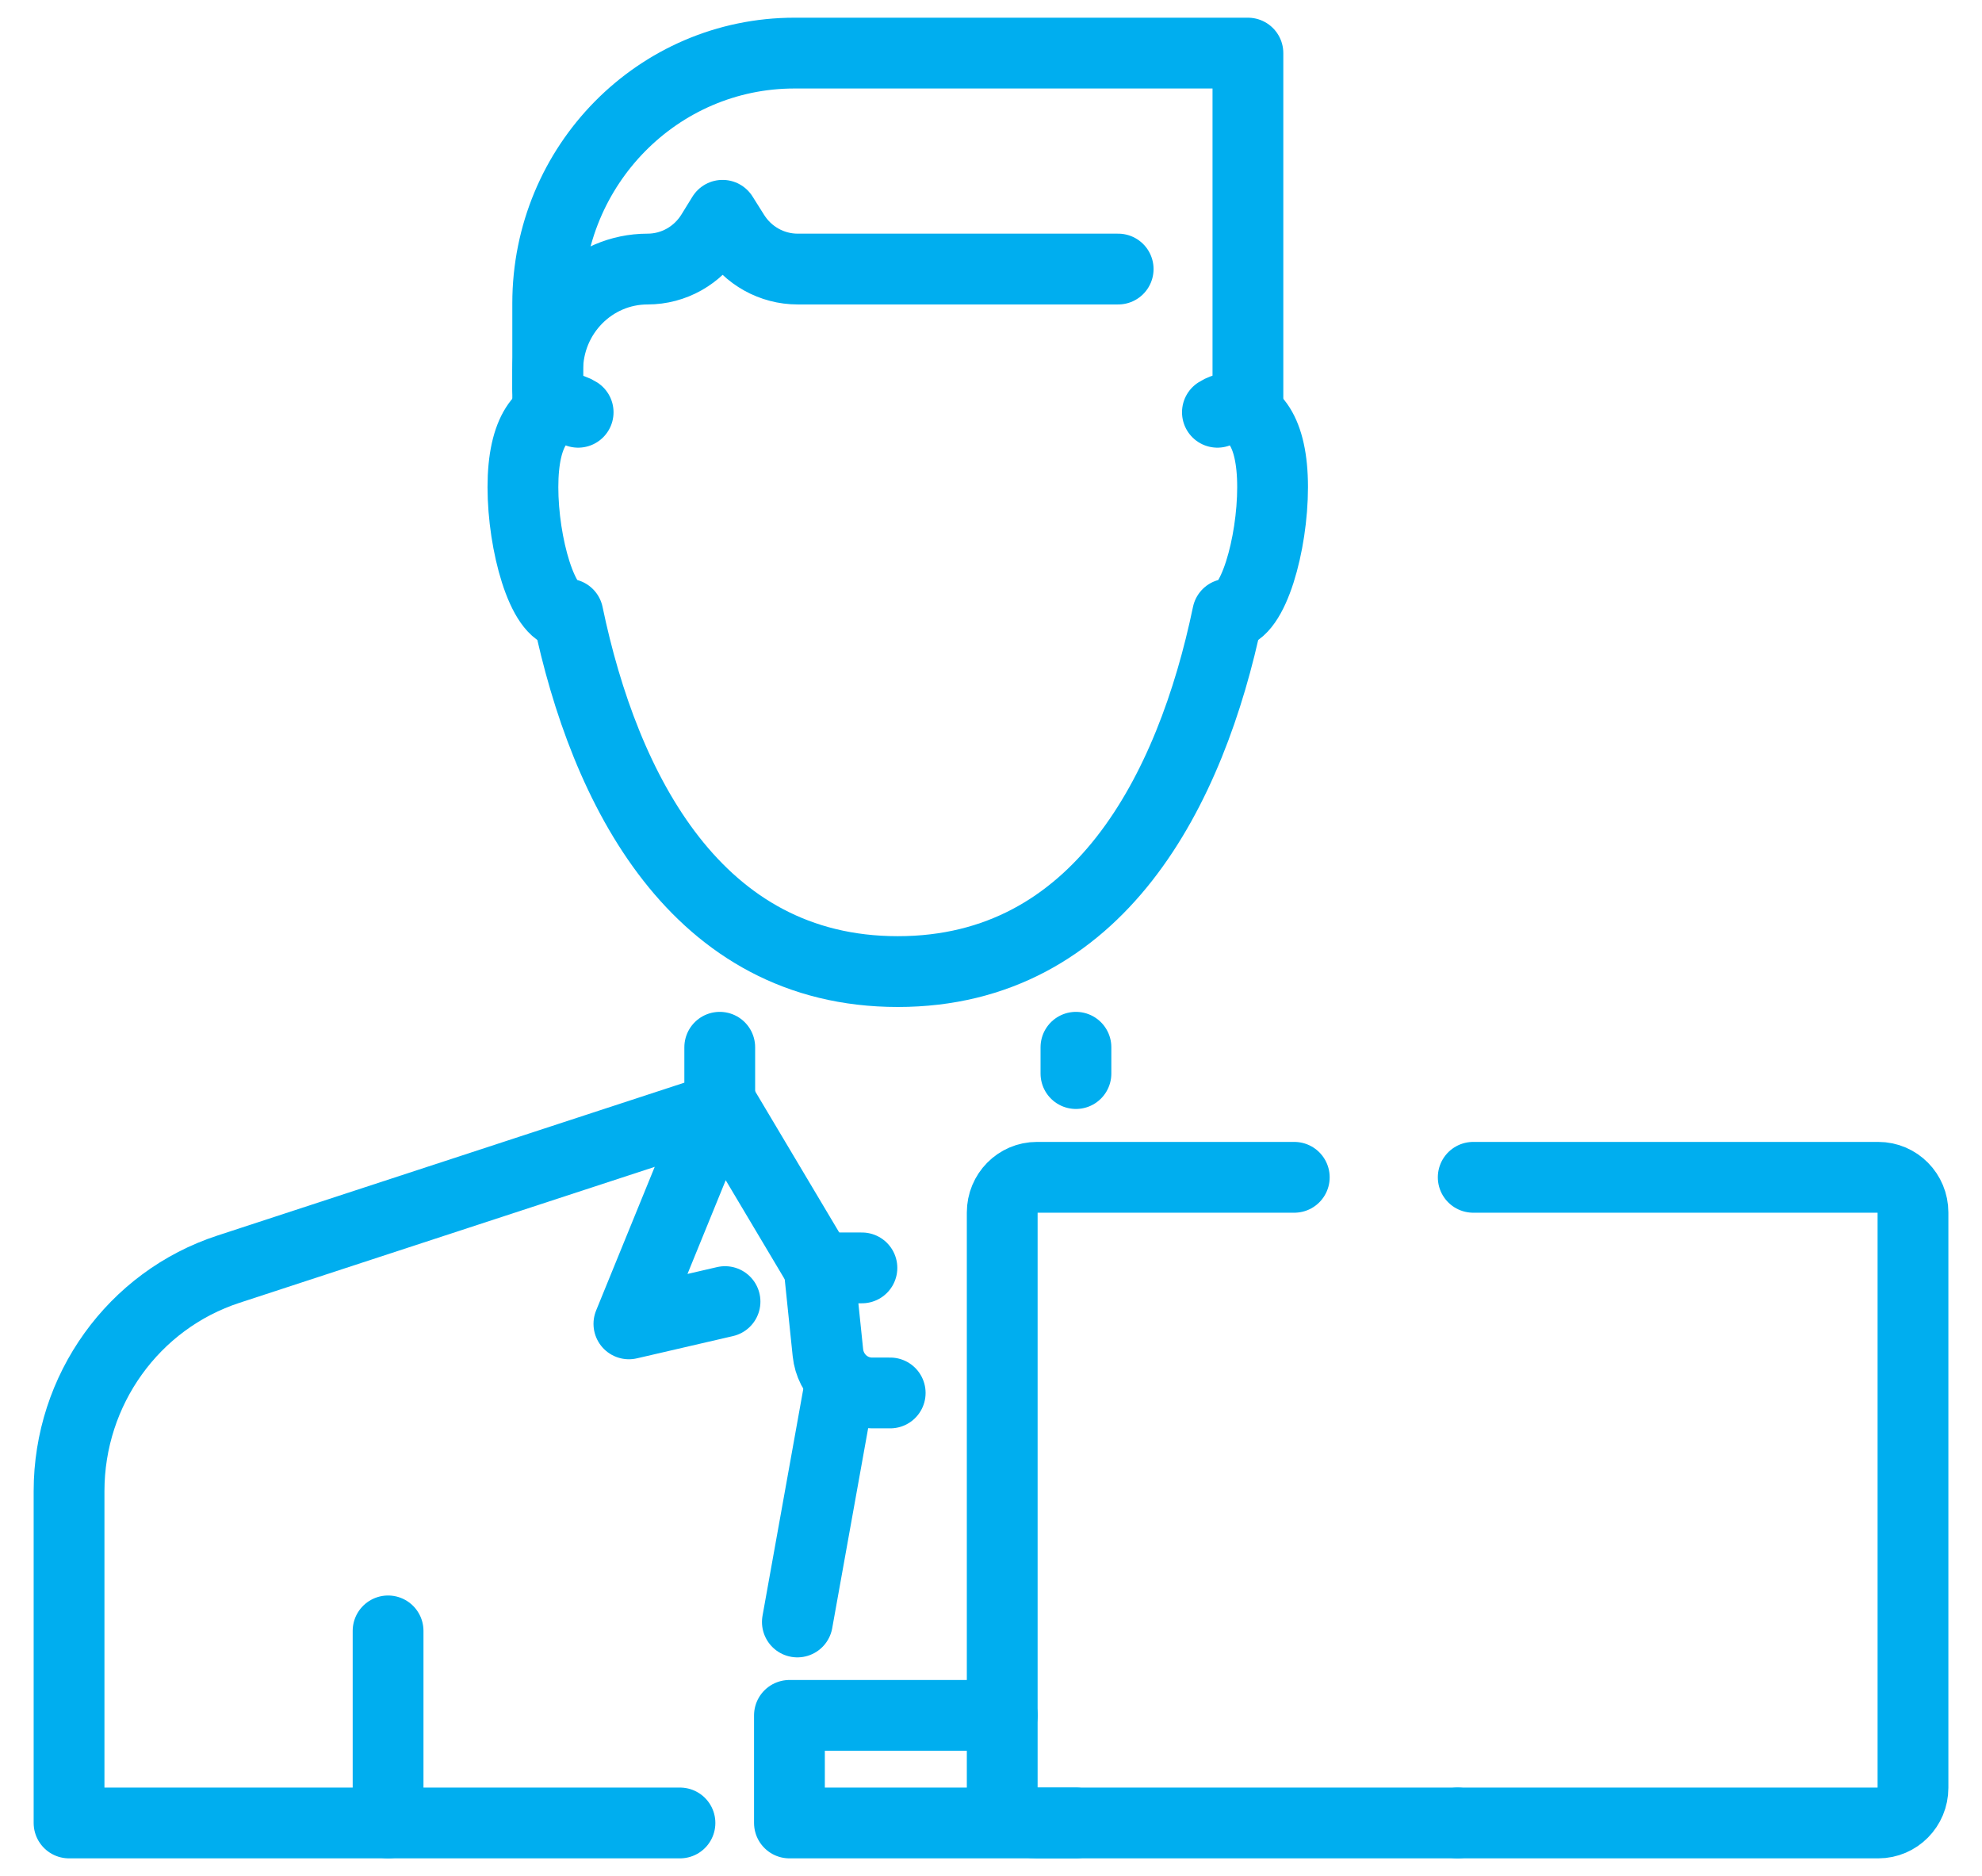
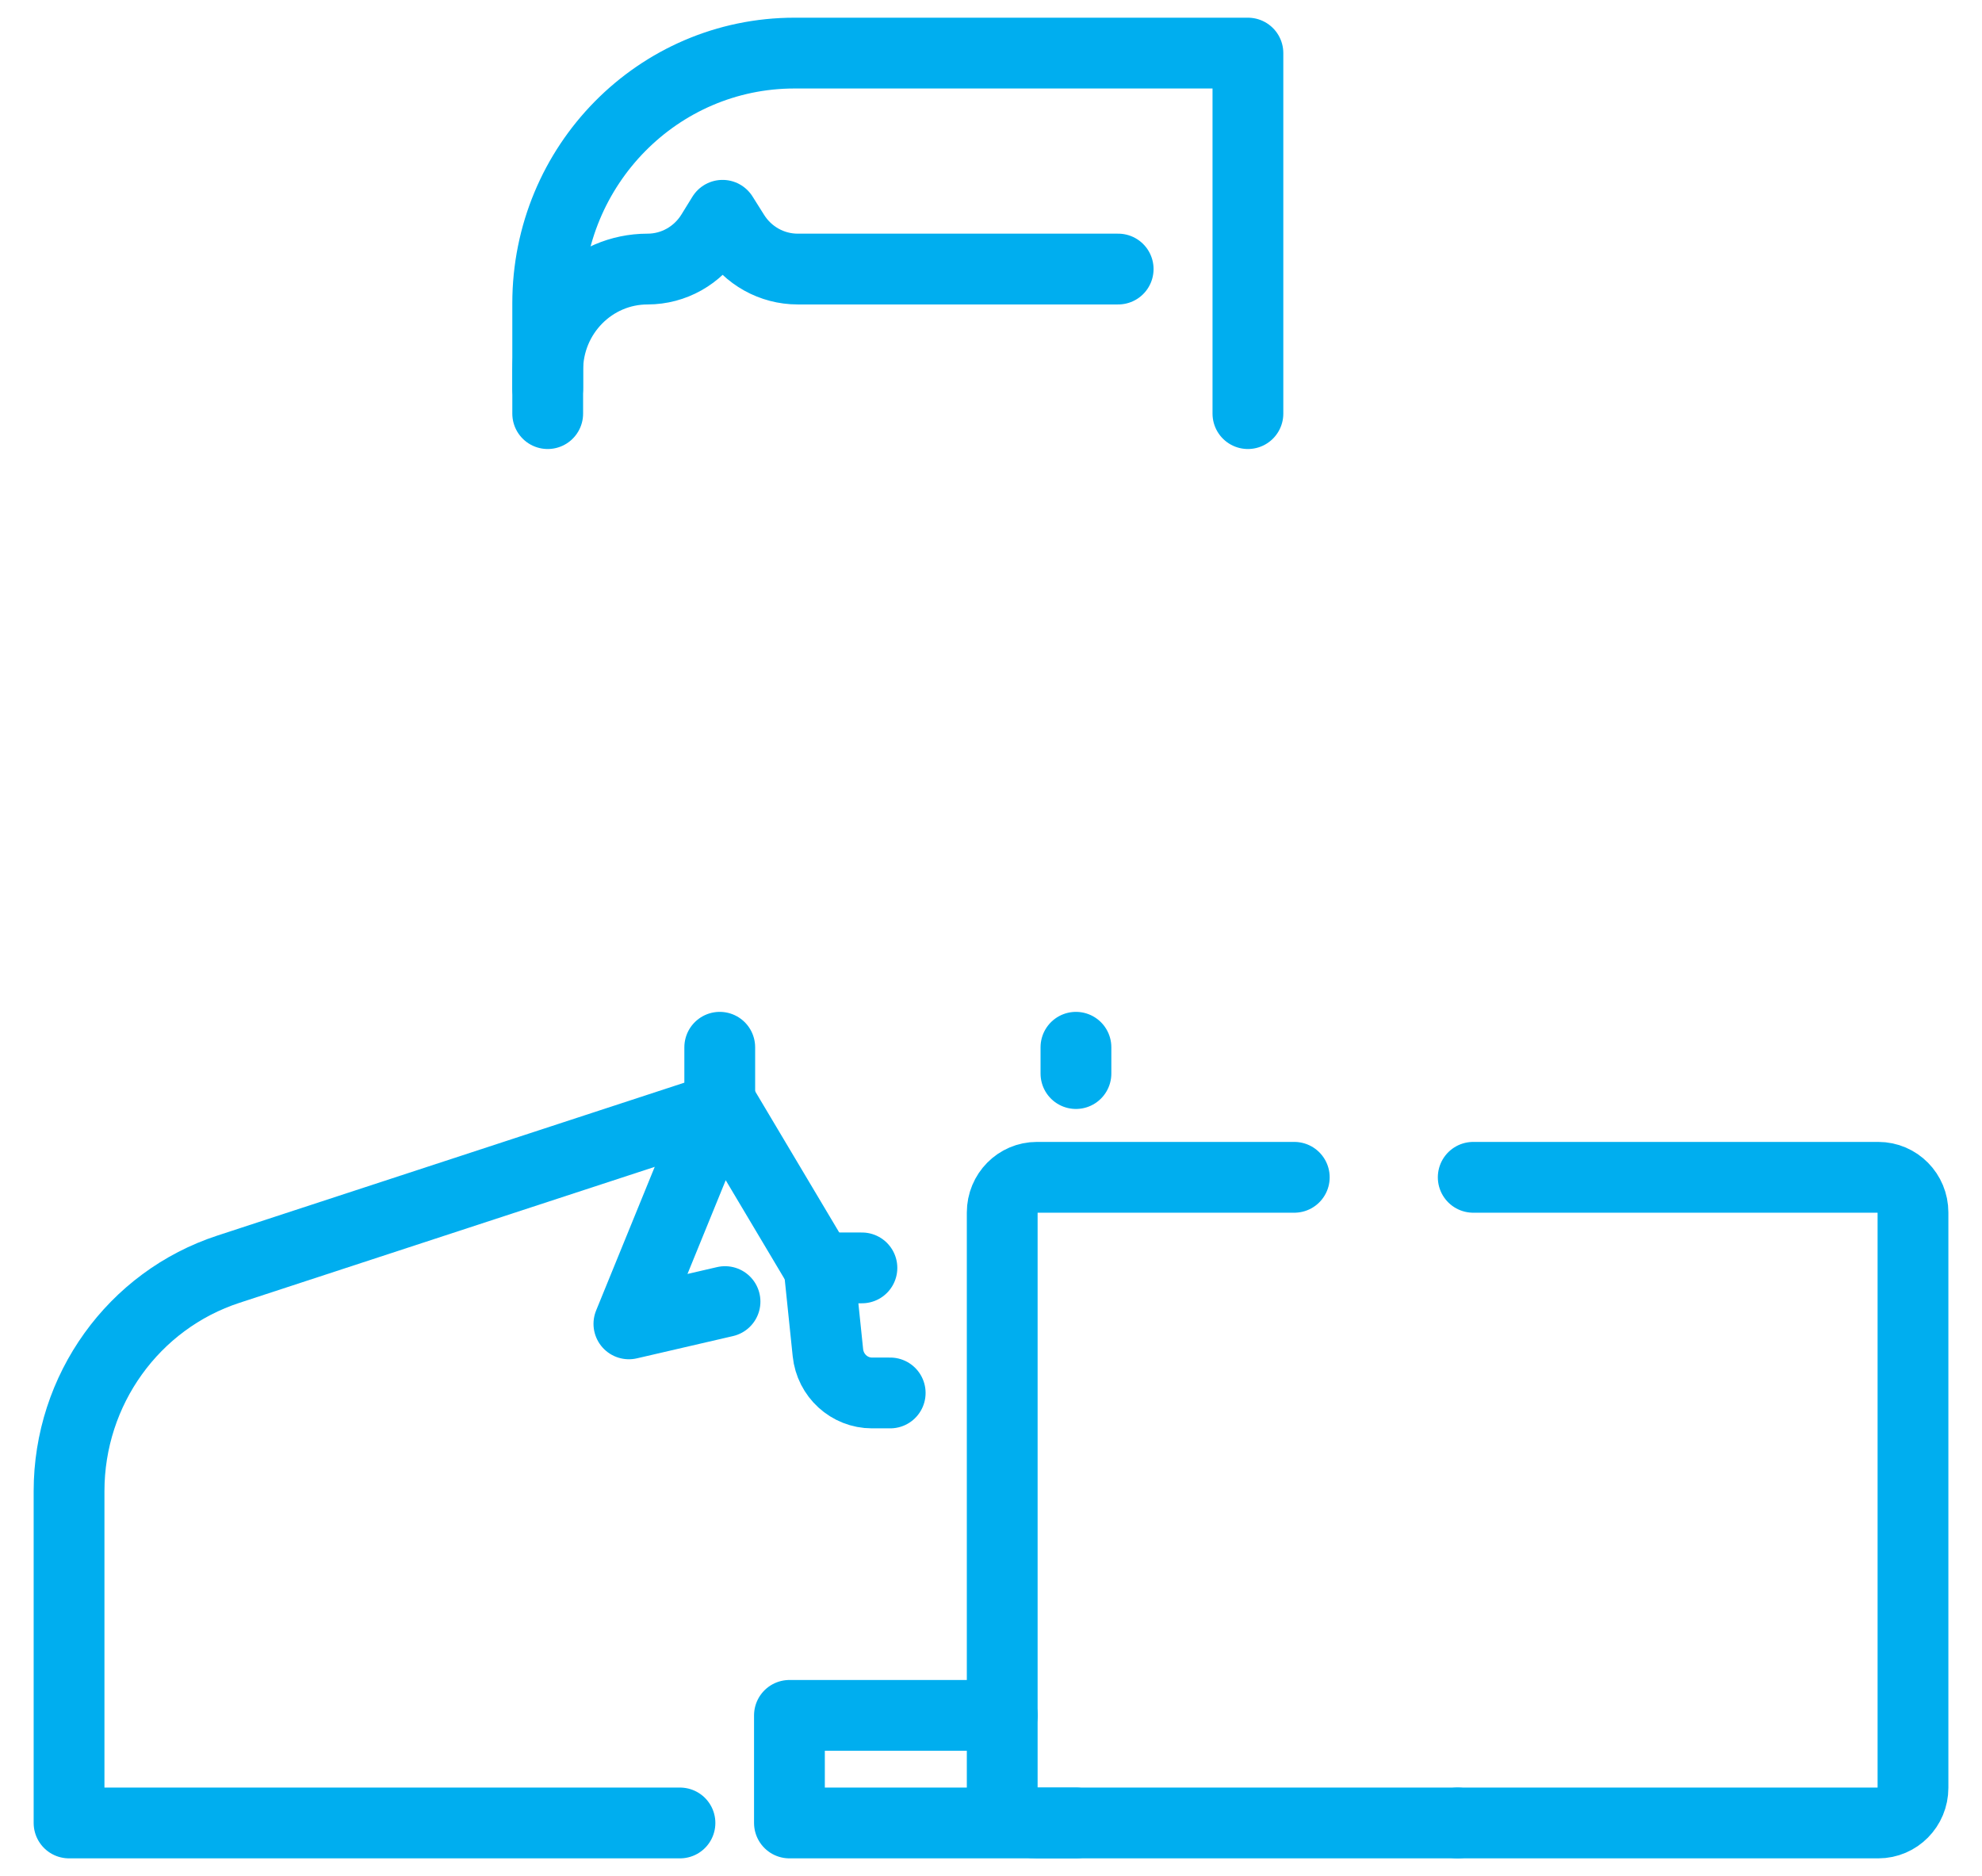
<svg xmlns="http://www.w3.org/2000/svg" width="56" height="53" viewBox="0 0 56 53" fill="none">
-   <path d="M10.965 51.5V46.074" stroke="#00AEEF" stroke-width="2" stroke-linecap="round" stroke-linejoin="round" />
  <path d="M30.4 30.329V29.586" stroke="#00AEEF" stroke-width="2" stroke-linecap="round" stroke-linejoin="round" />
  <path d="M20.336 29.586V31.311L6.456 35.855C3.772 36.732 1.951 39.265 1.951 42.126V51.5H19.212" stroke="#00AEEF" stroke-width="2" stroke-linecap="round" stroke-linejoin="round" />
-   <path d="M16.335 11.647C16.231 11.581 16.123 11.542 16.01 11.542C15.328 11.542 14.775 12.159 14.775 13.763C14.775 15.367 15.328 17.354 16.01 17.354C16.022 17.354 16.035 17.35 16.046 17.35C17.079 22.313 19.686 27.448 25.366 27.448C31.046 27.448 33.653 22.313 34.686 17.35C34.697 17.35 34.71 17.354 34.721 17.354C35.404 17.354 35.956 15.367 35.956 13.763C35.956 12.159 35.404 11.542 34.721 11.542C34.608 11.542 34.501 11.579 34.397 11.647" stroke="#00AEEF" stroke-width="2" stroke-linecap="round" stroke-linejoin="round" />
  <path d="M15.475 11.685V8.57C15.475 4.665 18.596 1.5 22.447 1.5H35.259V11.685" stroke="#00AEEF" stroke-width="2" stroke-linecap="round" stroke-linejoin="round" />
  <path d="M15.475 10.97V10.462C15.475 8.882 16.738 7.601 18.297 7.601C19.033 7.601 19.716 7.216 20.105 6.584L20.415 6.082L20.743 6.603C21.134 7.225 21.811 7.601 22.538 7.601H31.593" stroke="#00AEEF" stroke-width="2" stroke-linecap="round" stroke-linejoin="round" />
  <path d="M23.143 35.818L20.337 31.106L17.769 37.4L20.485 36.771" stroke="#00AEEF" stroke-width="2" stroke-linecap="round" stroke-linejoin="round" />
  <path d="M25.152 39.352H24.638C23.997 39.352 23.459 38.861 23.392 38.214L23.144 35.819H24.353" stroke="#00AEEF" stroke-width="2" stroke-linecap="round" stroke-linejoin="round" />
-   <path d="M23.692 39.352L22.529 45.822" stroke="#00AEEF" stroke-width="2" stroke-linecap="round" stroke-linejoin="round" />
  <path d="M41.183 51.5H29.297C28.757 51.5 28.317 51.056 28.317 50.507V34.253C28.317 33.705 28.755 33.26 29.297 33.26H36.569" stroke="#00AEEF" stroke-width="2" stroke-linecap="round" stroke-linejoin="round" />
  <path d="M41.184 51.5H53.07C53.61 51.5 54.05 51.056 54.05 50.507V34.253C54.05 33.705 53.612 33.26 53.07 33.26H41.625" stroke="#00AEEF" stroke-width="2" stroke-linecap="round" stroke-linejoin="round" />
  <path d="M30.399 51.5H22.305V48.461H28.319" stroke="#00AEEF" stroke-width="2" stroke-linecap="round" stroke-linejoin="round" />
</svg>